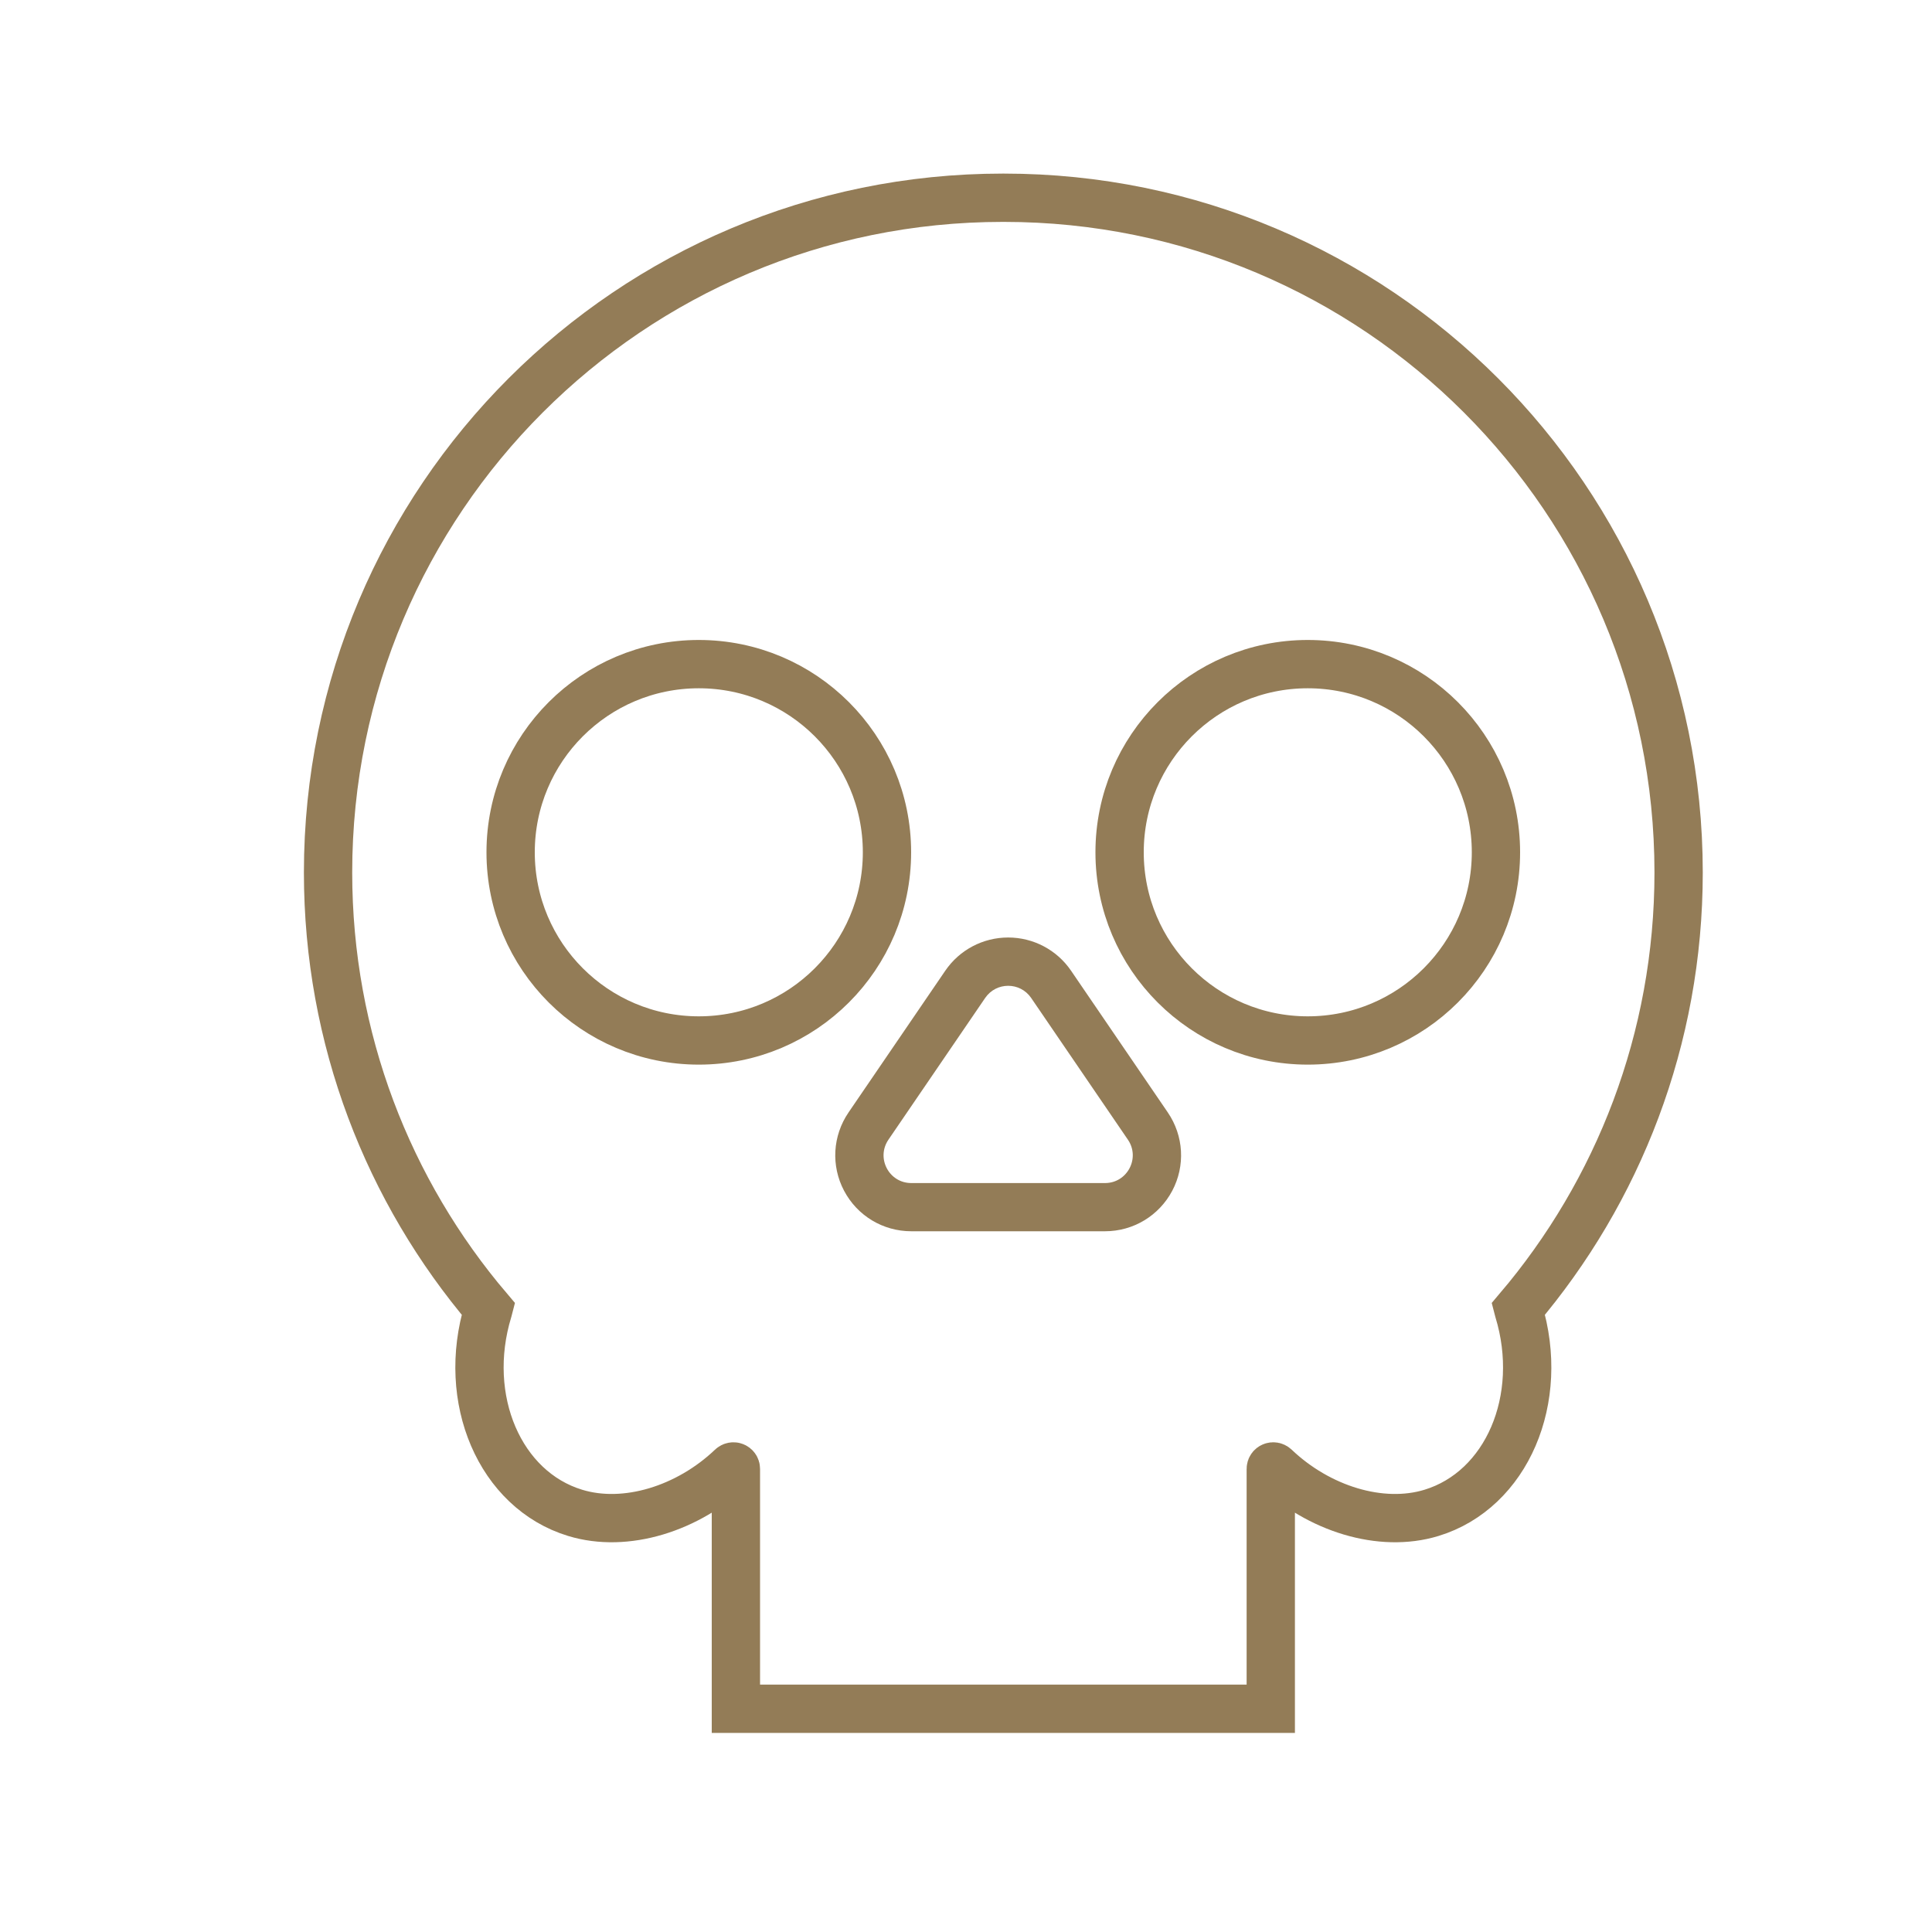
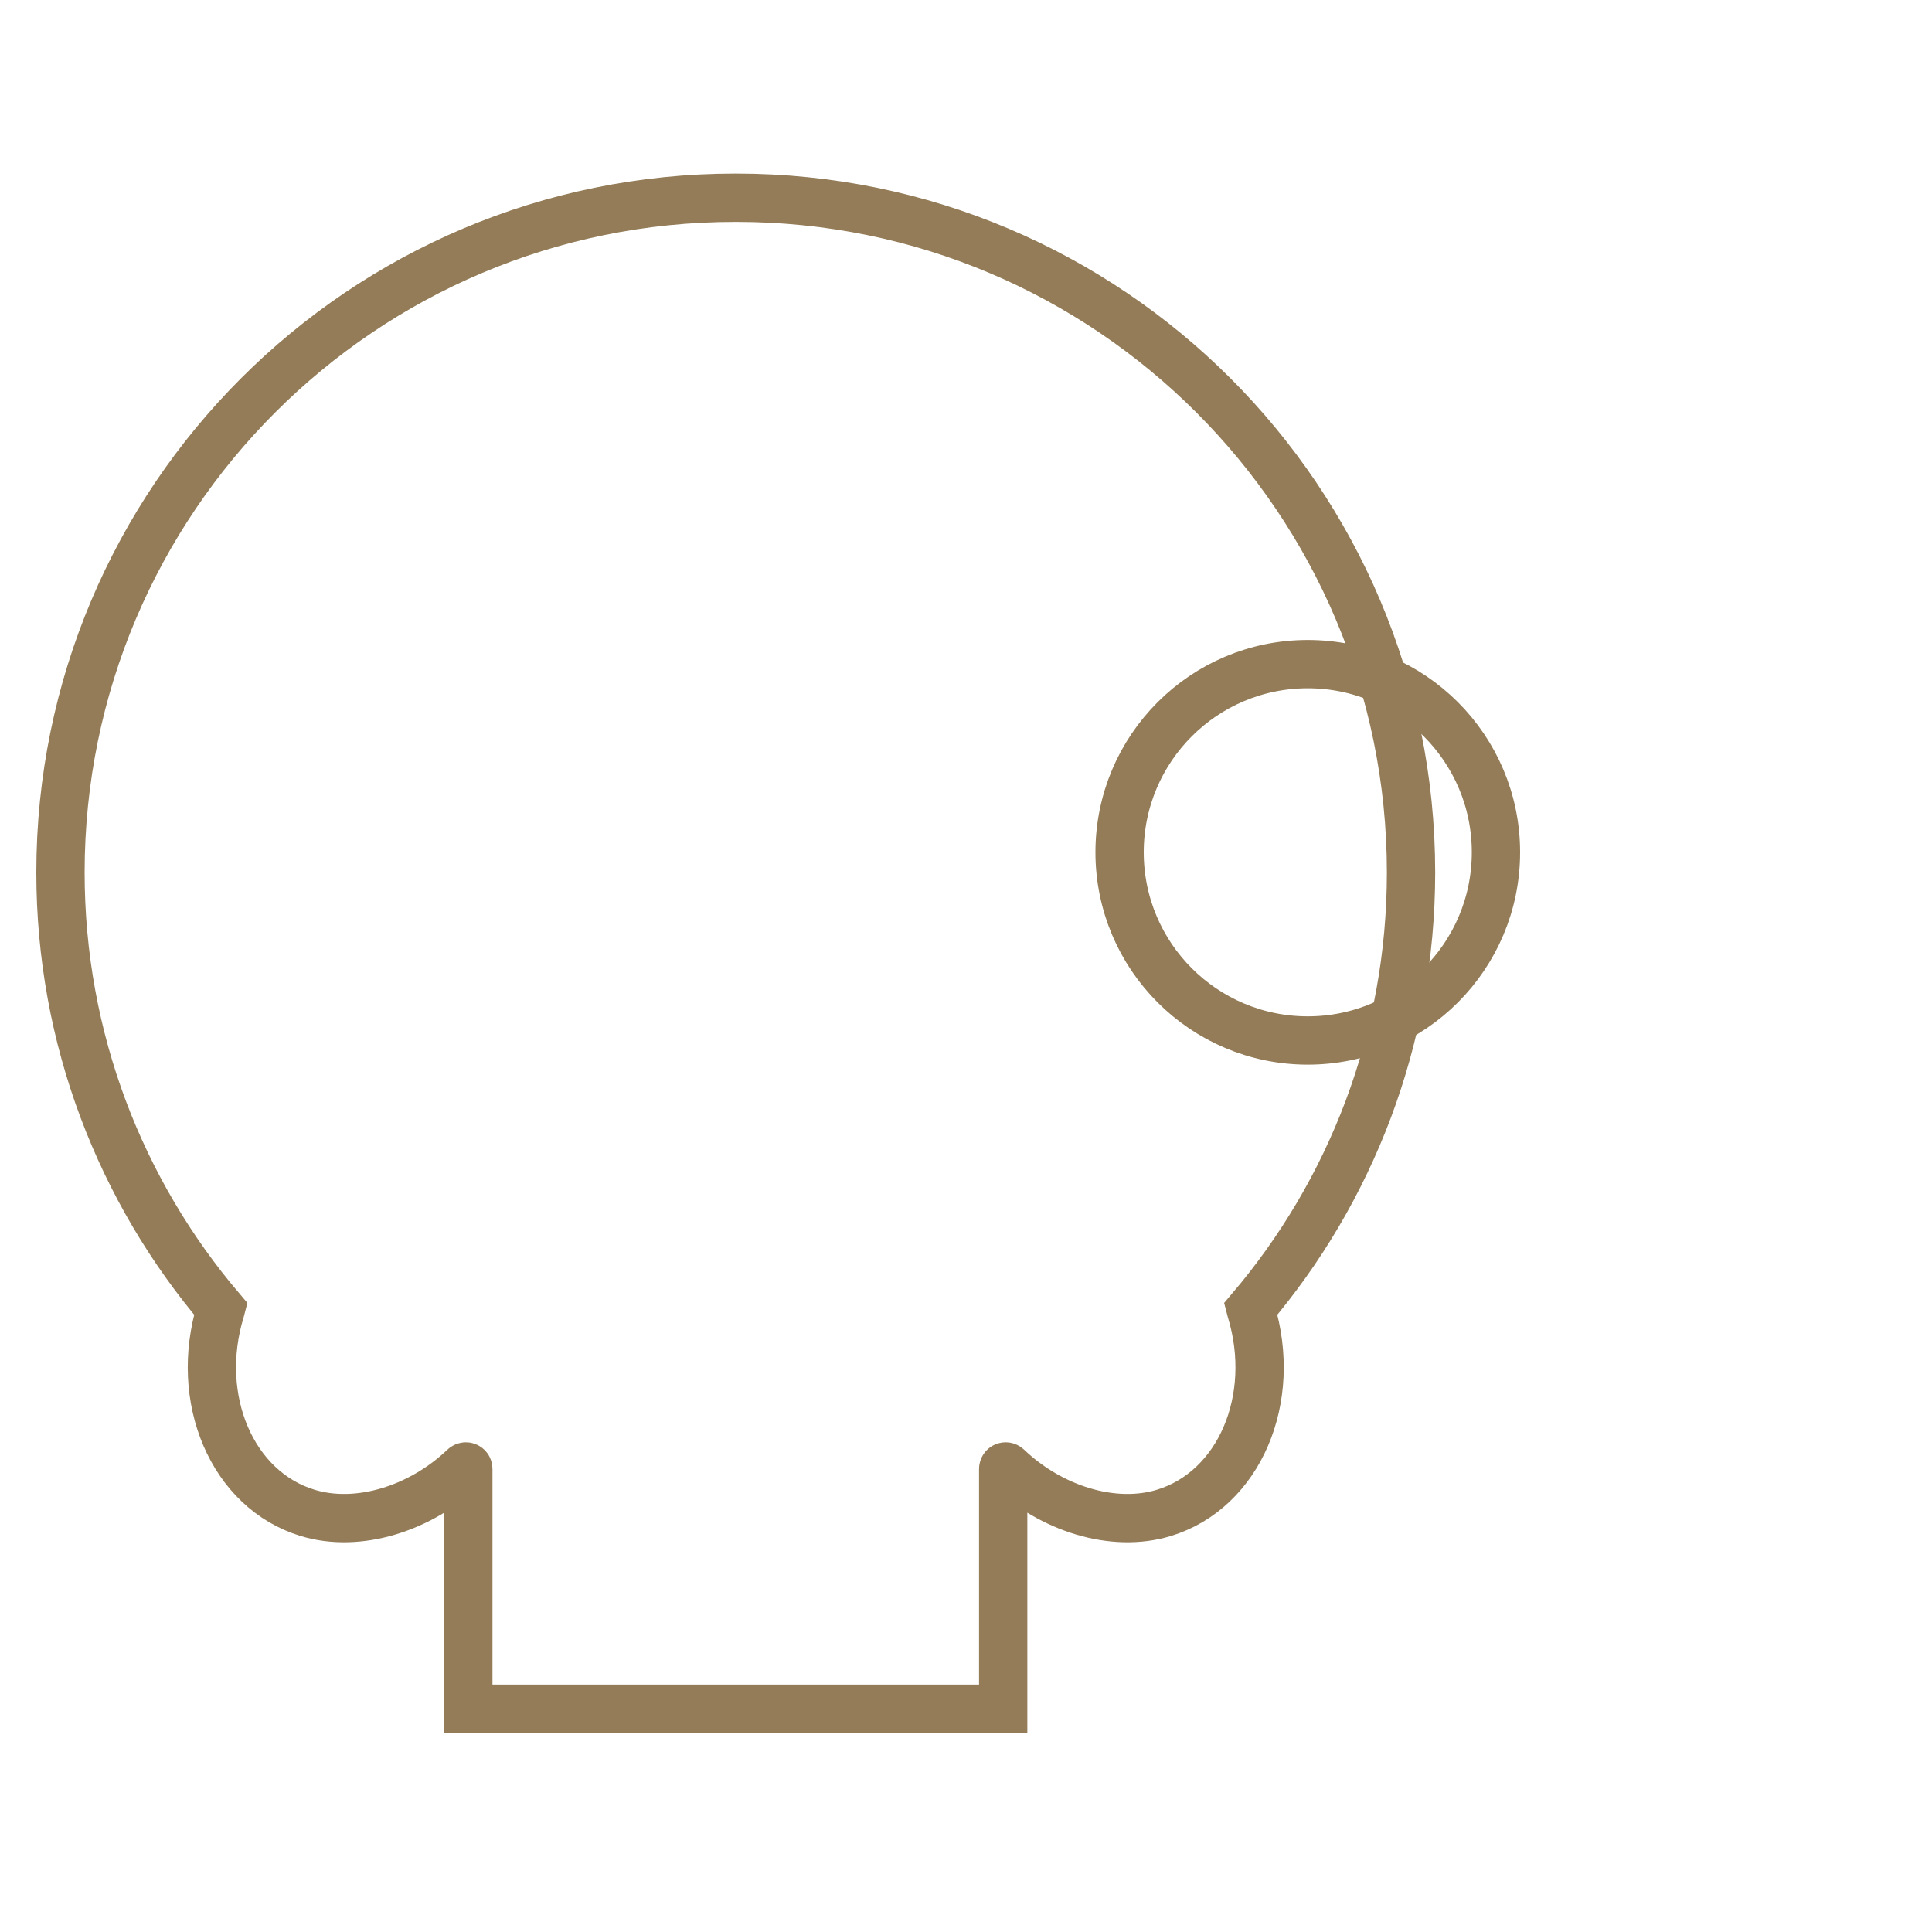
<svg xmlns="http://www.w3.org/2000/svg" id="Capa_1" viewBox="0 0 200 200">
  <defs>
    <style>.cls-1{fill:#937c57;}.cls-2{fill:none;stroke:#937c57;stroke-miterlimit:10;stroke-width:5px;}</style>
  </defs>
-   <circle class="cls-2" cx="72.34" cy="88.23" r="19.48" />
-   <path class="cls-2" d="m103.85,176.89h27.7s0-24.83,0-24.83c0-.23.27-.34.44-.18,4.51,4.3,10.96,6.33,16.2,4.73,7.79-2.38,11.82-11.77,9.01-20.98-.01-.04-.03-.07-.04-.11,10.35-12.18,16.61-27.96,16.61-45.2,0-38.57-31.27-69.85-69.85-69.85h-.11c-38.57,0-69.85,31.27-69.85,69.85,0,17.24,6.25,33.02,16.61,45.2-.01.04-.03.07-.04.11-2.81,9.21,1.22,18.61,9.01,20.98,5.24,1.6,11.69-.43,16.2-4.73.17-.16.44-.05.44.18v24.83h27.7-.02Z" />
+   <path class="cls-2" d="m103.85,176.89s0-24.83,0-24.83c0-.23.27-.34.44-.18,4.51,4.3,10.96,6.33,16.2,4.73,7.79-2.38,11.82-11.77,9.01-20.98-.01-.04-.03-.07-.04-.11,10.35-12.18,16.61-27.96,16.61-45.2,0-38.57-31.27-69.85-69.85-69.85h-.11c-38.57,0-69.85,31.27-69.85,69.85,0,17.24,6.25,33.02,16.61,45.2-.01.04-.03.07-.04.11-2.81,9.21,1.22,18.61,9.01,20.98,5.24,1.6,11.69-.43,16.2-4.73.17-.16.44-.05.44.18v24.83h27.7-.02Z" />
  <circle class="cls-2" cx="135.38" cy="88.23" r="19.48" />
-   <path class="cls-1" d="m104.37,102.05c.9,0,1.8.42,2.37,1.25l10.02,14.68c1.3,1.9-.06,4.49-2.37,4.49h-20.05c-2.31,0-3.67-2.58-2.37-4.49l10.02-14.68c.57-.83,1.47-1.25,2.37-1.25m0-5c-2.6,0-5.03,1.28-6.5,3.43l-10.02,14.68c-1.65,2.42-1.83,5.52-.46,8.11,1.37,2.59,4.03,4.19,6.96,4.19h20.05c2.93,0,5.59-1.61,6.96-4.19,1.37-2.59,1.19-5.69-.46-8.11l-10.02-14.68c-1.47-2.15-3.9-3.43-6.5-3.43h0Z" />
</svg>